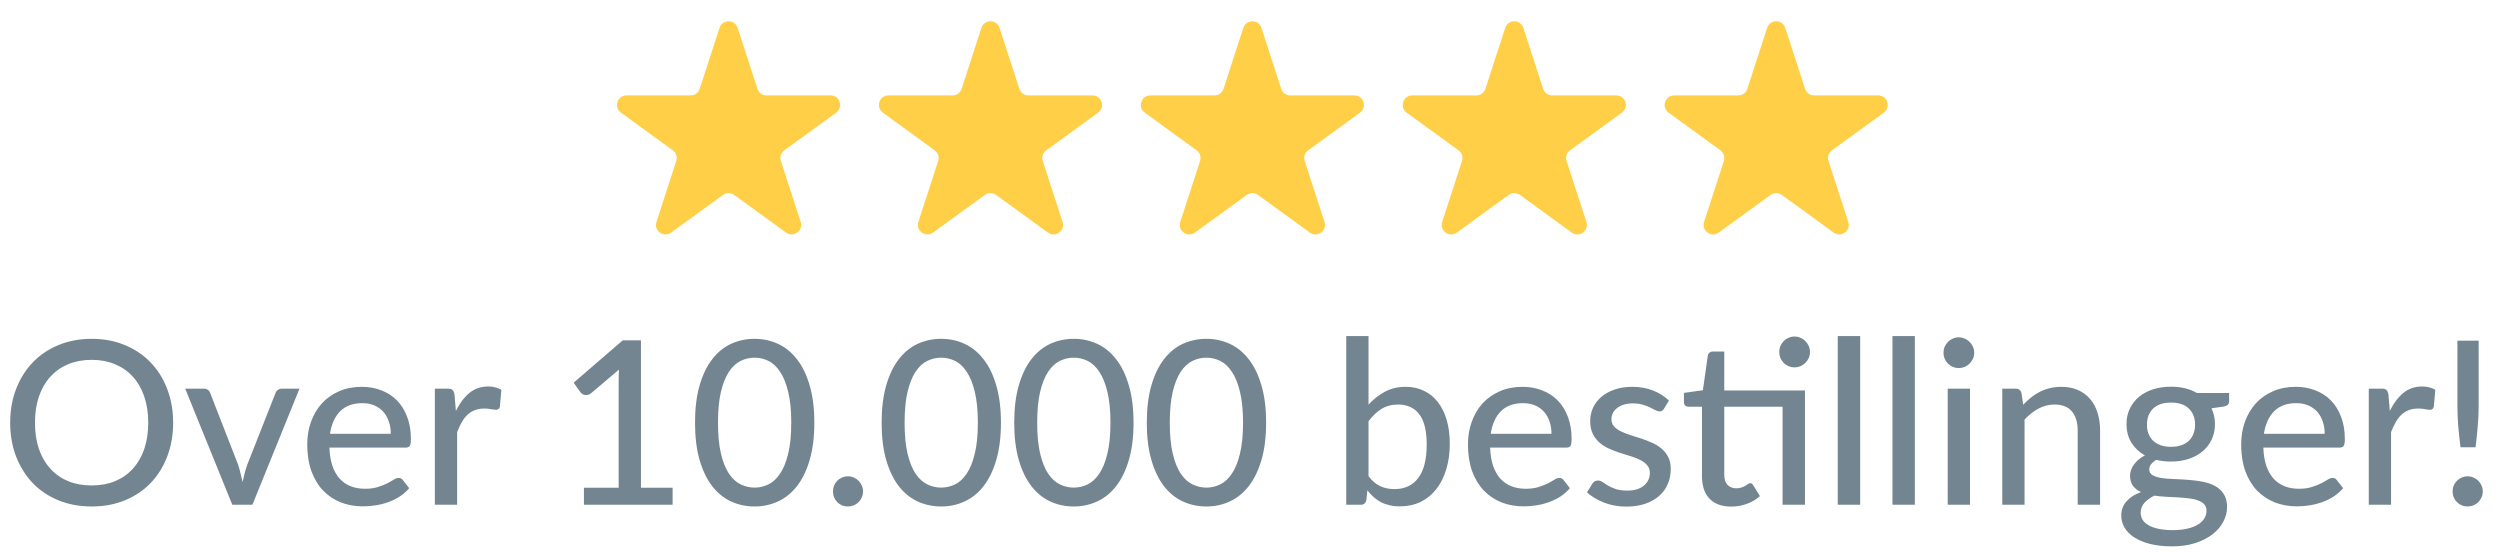
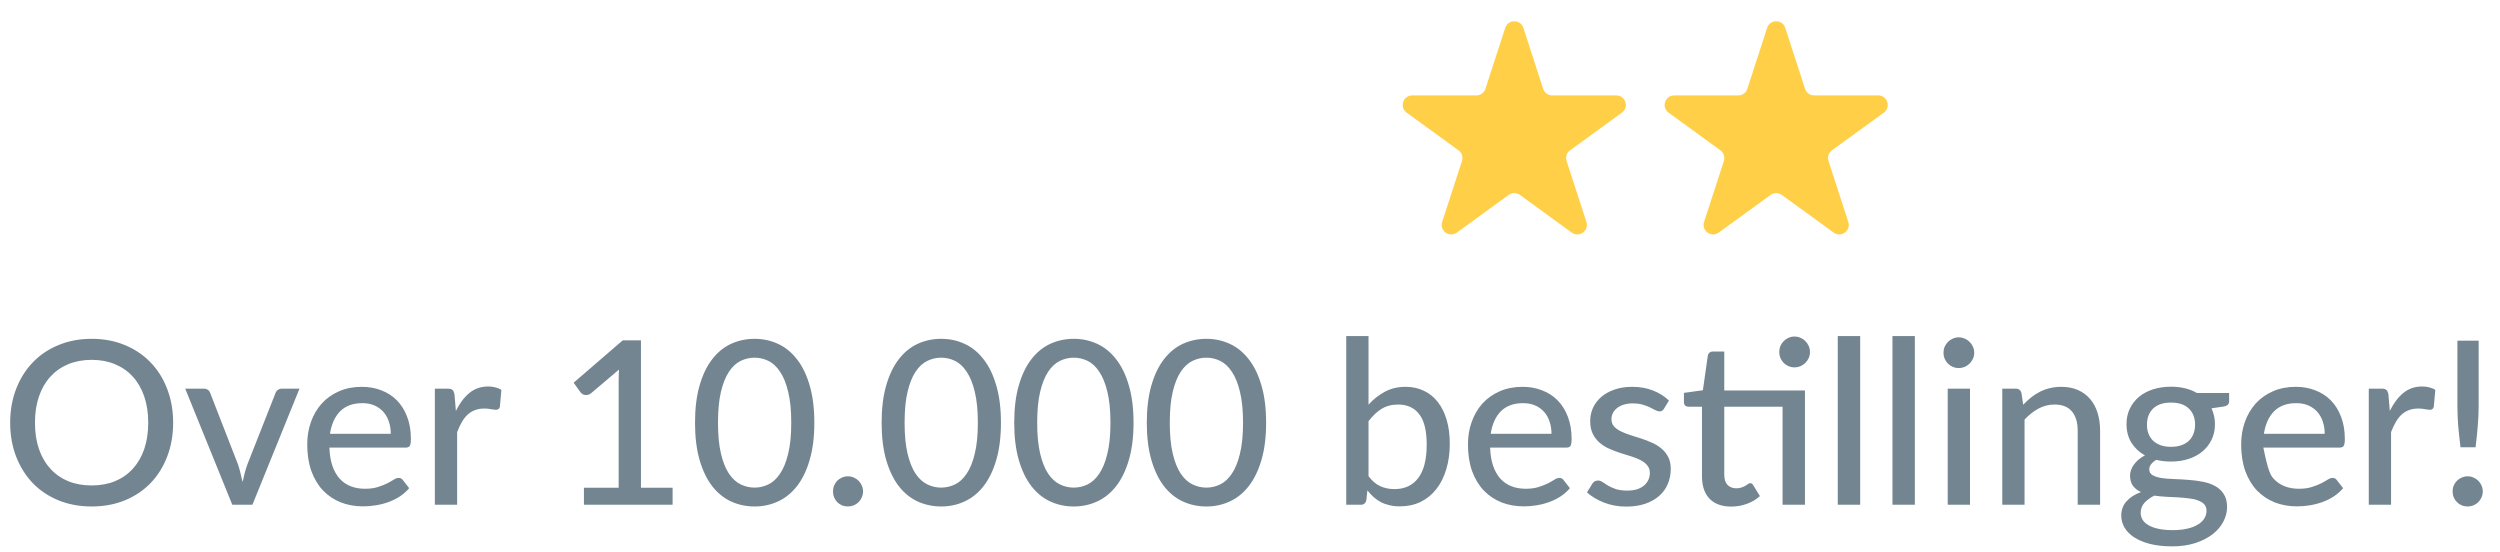
<svg xmlns="http://www.w3.org/2000/svg" width="525" height="116" viewBox="0 0 525 116" fill="none">
-   <path d="M151.098 5.854C151.697 4.011 154.303 4.011 154.902 5.854L159.062 18.657C159.33 19.481 160.098 20.038 160.964 20.038L174.425 20.038C176.363 20.038 177.168 22.518 175.601 23.657L164.71 31.569C164.009 32.078 163.716 32.981 163.984 33.805L168.144 46.607C168.742 48.45 166.633 49.982 165.066 48.843L154.176 40.931C153.475 40.422 152.525 40.422 151.824 40.931L140.934 48.843C139.367 49.982 137.258 48.45 137.856 46.607L142.016 33.805C142.284 32.981 141.991 32.078 141.29 31.569L130.399 23.657C128.832 22.518 129.637 20.038 131.575 20.038L145.036 20.038C145.902 20.038 146.67 19.481 146.938 18.657L151.098 5.854Z" fill="#FFCF47" />
-   <path d="M206.098 5.854C206.697 4.011 209.303 4.011 209.902 5.854L214.062 18.657C214.33 19.481 215.098 20.038 215.964 20.038L229.425 20.038C231.363 20.038 232.168 22.518 230.601 23.657L219.71 31.569C219.009 32.078 218.716 32.981 218.984 33.805L223.144 46.607C223.742 48.45 221.633 49.982 220.066 48.843L209.176 40.931C208.475 40.422 207.525 40.422 206.824 40.931L195.934 48.843C194.367 49.982 192.258 48.45 192.856 46.607L197.016 33.805C197.284 32.981 196.991 32.078 196.29 31.569L185.399 23.657C183.832 22.518 184.637 20.038 186.575 20.038L200.036 20.038C200.902 20.038 201.67 19.481 201.938 18.657L206.098 5.854Z" fill="#FFCF47" />
-   <path d="M261.098 5.854C261.697 4.011 264.303 4.011 264.902 5.854L269.062 18.657C269.33 19.481 270.098 20.038 270.964 20.038L284.425 20.038C286.363 20.038 287.168 22.518 285.601 23.657L274.71 31.569C274.009 32.078 273.716 32.981 273.984 33.805L278.144 46.607C278.742 48.45 276.633 49.982 275.066 48.843L264.176 40.931C263.475 40.422 262.525 40.422 261.824 40.931L250.934 48.843C249.367 49.982 247.258 48.45 247.856 46.607L252.016 33.805C252.284 32.981 251.991 32.078 251.29 31.569L240.399 23.657C238.832 22.518 239.637 20.038 241.575 20.038L255.036 20.038C255.902 20.038 256.67 19.481 256.938 18.657L261.098 5.854Z" fill="#FFCF47" />
  <path d="M316.098 5.854C316.697 4.011 319.303 4.011 319.902 5.854L324.062 18.657C324.33 19.481 325.098 20.038 325.964 20.038L339.425 20.038C341.363 20.038 342.168 22.518 340.601 23.657L329.71 31.569C329.009 32.078 328.716 32.981 328.984 33.805L333.144 46.607C333.742 48.45 331.633 49.982 330.066 48.843L319.176 40.931C318.475 40.422 317.525 40.422 316.824 40.931L305.934 48.843C304.367 49.982 302.258 48.45 302.856 46.607L307.016 33.805C307.284 32.981 306.991 32.078 306.29 31.569L295.399 23.657C293.832 22.518 294.637 20.038 296.575 20.038L310.036 20.038C310.902 20.038 311.67 19.481 311.938 18.657L316.098 5.854Z" fill="#FFCF47" />
  <path d="M371.098 5.854C371.697 4.011 374.303 4.011 374.902 5.854L379.062 18.657C379.33 19.481 380.098 20.038 380.964 20.038L394.425 20.038C396.363 20.038 397.168 22.518 395.601 23.657L384.71 31.569C384.009 32.078 383.716 32.981 383.984 33.805L388.144 46.607C388.742 48.45 386.633 49.982 385.066 48.843L374.176 40.931C373.475 40.422 372.525 40.422 371.824 40.931L360.934 48.843C359.367 49.982 357.258 48.45 357.856 46.607L362.016 33.805C362.284 32.981 361.991 32.078 361.29 31.569L350.399 23.657C348.832 22.518 349.637 20.038 351.575 20.038L365.036 20.038C365.902 20.038 366.67 19.481 366.938 18.657L371.098 5.854Z" fill="#FFCF47" />
-   <path d="M36.36 88.768C36.36 91.344 35.944 93.712 35.112 95.872C34.296 98.016 33.136 99.872 31.632 101.44C30.128 102.992 28.328 104.2 26.232 105.064C24.136 105.928 21.808 106.36 19.248 106.36C16.704 106.36 14.376 105.928 12.264 105.064C10.168 104.2 8.368 102.992 6.864 101.44C5.376 99.872 4.216 98.016 3.384 95.872C2.552 93.712 2.136 91.344 2.136 88.768C2.136 86.208 2.552 83.848 3.384 81.688C4.216 79.528 5.376 77.672 6.864 76.12C8.368 74.552 10.168 73.336 12.264 72.472C14.376 71.592 16.704 71.152 19.248 71.152C21.808 71.152 24.136 71.592 26.232 72.472C28.328 73.336 30.128 74.552 31.632 76.12C33.136 77.672 34.296 79.528 35.112 81.688C35.944 83.848 36.36 86.208 36.36 88.768ZM31.128 88.768C31.128 86.72 30.848 84.88 30.288 83.248C29.728 81.616 28.928 80.232 27.888 79.096C26.864 77.96 25.616 77.088 24.144 76.48C22.688 75.872 21.056 75.568 19.248 75.568C17.44 75.568 15.8 75.872 14.328 76.48C12.872 77.088 11.624 77.96 10.584 79.096C9.544 80.232 8.744 81.616 8.184 83.248C7.624 84.88 7.344 86.72 7.344 88.768C7.344 90.832 7.624 92.68 8.184 94.312C8.744 95.928 9.544 97.304 10.584 98.44C11.624 99.576 12.872 100.448 14.328 101.056C15.8 101.648 17.44 101.944 19.248 101.944C21.056 101.944 22.688 101.648 24.144 101.056C25.616 100.448 26.864 99.576 27.888 98.44C28.928 97.304 29.728 95.928 30.288 94.312C30.848 92.68 31.128 90.832 31.128 88.768ZM62.894 81.616L53.005 106H48.782L38.894 81.616H42.758C43.126 81.616 43.429 81.704 43.669 81.88C43.91 82.056 44.069 82.28 44.15 82.552L49.981 97.528C50.19 98.152 50.365 98.776 50.51 99.4C50.669 100.008 50.813 100.616 50.941 101.224C51.069 100.616 51.214 100.008 51.373 99.4C51.533 98.792 51.725 98.168 51.95 97.528L57.853 82.552C57.95 82.28 58.117 82.056 58.358 81.88C58.597 81.704 58.886 81.616 59.221 81.616H62.894ZM82.065 91.096C82.065 90.168 81.929 89.312 81.657 88.528C81.401 87.744 81.017 87.064 80.505 86.488C79.993 85.912 79.369 85.464 78.633 85.144C77.897 84.824 77.049 84.664 76.089 84.664C74.121 84.664 72.569 85.232 71.433 86.368C70.313 87.504 69.601 89.08 69.297 91.096H82.065ZM85.929 102.52C85.353 103.192 84.689 103.776 83.937 104.272C83.185 104.752 82.385 105.144 81.537 105.448C80.689 105.752 79.809 105.976 78.897 106.12C78.001 106.264 77.113 106.336 76.233 106.336C74.553 106.336 72.993 106.056 71.553 105.496C70.129 104.92 68.889 104.088 67.833 103C66.793 101.896 65.977 100.536 65.385 98.92C64.809 97.288 64.521 95.416 64.521 93.304C64.521 91.608 64.785 90.032 65.313 88.576C65.841 87.104 66.593 85.824 67.569 84.736C68.561 83.648 69.769 82.792 71.193 82.168C72.617 81.544 74.217 81.232 75.993 81.232C77.481 81.232 78.849 81.48 80.097 81.976C81.361 82.456 82.449 83.16 83.361 84.088C84.273 85.016 84.985 86.16 85.497 87.52C86.025 88.88 86.289 90.432 86.289 92.176C86.289 92.896 86.209 93.384 86.049 93.64C85.889 93.88 85.593 94 85.161 94H69.177C69.225 95.456 69.433 96.728 69.801 97.816C70.169 98.888 70.673 99.784 71.313 100.504C71.969 101.224 72.745 101.76 73.641 102.112C74.537 102.464 75.537 102.64 76.641 102.64C77.681 102.64 78.577 102.52 79.329 102.28C80.097 102.04 80.753 101.784 81.297 101.512C81.857 101.224 82.321 100.96 82.689 100.72C83.073 100.48 83.409 100.36 83.697 100.36C84.081 100.36 84.377 100.504 84.585 100.792L85.929 102.52ZM95.735 86.296C96.519 84.696 97.463 83.44 98.567 82.528C99.671 81.616 100.999 81.16 102.551 81.16C103.079 81.16 103.575 81.224 104.039 81.352C104.519 81.464 104.935 81.64 105.287 81.88L104.975 85.408C104.863 85.84 104.599 86.056 104.183 86.056C103.959 86.056 103.623 86.016 103.175 85.936C102.727 85.84 102.247 85.792 101.735 85.792C100.983 85.792 100.319 85.904 99.743 86.128C99.167 86.336 98.647 86.656 98.183 87.088C97.735 87.504 97.335 88.024 96.983 88.648C96.631 89.256 96.303 89.952 95.999 90.736V106H91.319V81.616H94.007C94.519 81.616 94.863 81.712 95.039 81.904C95.231 82.08 95.367 82.4 95.447 82.864L95.735 86.296ZM141.247 102.424V106H122.623V102.424H129.919V79.84C129.919 79.12 129.943 78.376 129.991 77.608L124.135 82.576C123.911 82.752 123.687 82.864 123.463 82.912C123.239 82.96 123.023 82.968 122.815 82.936C122.623 82.904 122.447 82.84 122.287 82.744C122.143 82.632 122.023 82.52 121.927 82.408L120.463 80.368L130.783 71.464H134.599V102.424H141.247ZM171.01 88.768C171.01 91.776 170.683 94.384 170.027 96.592C169.387 98.8 168.499 100.632 167.363 102.088C166.243 103.528 164.915 104.6 163.379 105.304C161.859 106.008 160.219 106.36 158.459 106.36C156.699 106.36 155.051 106.008 153.515 105.304C151.995 104.6 150.675 103.528 149.555 102.088C148.435 100.632 147.555 98.8 146.915 96.592C146.275 94.384 145.955 91.776 145.955 88.768C145.955 85.76 146.275 83.152 146.915 80.944C147.555 78.72 148.435 76.888 149.555 75.448C150.675 73.992 151.995 72.912 153.515 72.208C155.051 71.504 156.699 71.152 158.459 71.152C160.219 71.152 161.859 71.504 163.379 72.208C164.915 72.912 166.243 73.992 167.363 75.448C168.499 76.888 169.387 78.72 170.027 80.944C170.683 83.152 171.01 85.76 171.01 88.768ZM166.163 88.768C166.163 86.176 165.947 84.008 165.515 82.264C165.099 80.52 164.531 79.12 163.811 78.064C163.107 76.992 162.291 76.232 161.363 75.784C160.435 75.336 159.467 75.112 158.459 75.112C157.451 75.112 156.483 75.336 155.555 75.784C154.627 76.232 153.803 76.992 153.083 78.064C152.379 79.12 151.819 80.52 151.403 82.264C150.987 84.008 150.779 86.176 150.779 88.768C150.779 91.36 150.987 93.528 151.403 95.272C151.819 97.016 152.379 98.416 153.083 99.472C153.803 100.528 154.627 101.28 155.555 101.728C156.483 102.176 157.451 102.4 158.459 102.4C159.467 102.4 160.435 102.176 161.363 101.728C162.291 101.28 163.107 100.528 163.811 99.472C164.531 98.416 165.099 97.016 165.515 95.272C165.947 93.528 166.163 91.36 166.163 88.768ZM174.926 103.192C174.926 102.76 175.006 102.352 175.166 101.968C175.326 101.584 175.542 101.248 175.814 100.96C176.102 100.672 176.438 100.448 176.822 100.288C177.206 100.112 177.622 100.024 178.07 100.024C178.502 100.024 178.91 100.112 179.294 100.288C179.678 100.448 180.014 100.672 180.302 100.96C180.59 101.248 180.814 101.584 180.974 101.968C181.15 102.352 181.238 102.76 181.238 103.192C181.238 103.64 181.15 104.056 180.974 104.44C180.814 104.824 180.59 105.16 180.302 105.448C180.014 105.736 179.678 105.96 179.294 106.12C178.91 106.28 178.502 106.36 178.07 106.36C177.622 106.36 177.206 106.28 176.822 106.12C176.438 105.96 176.102 105.736 175.814 105.448C175.542 105.16 175.326 104.824 175.166 104.44C175.006 104.056 174.926 103.64 174.926 103.192ZM210.198 88.768C210.198 91.776 209.87 94.384 209.214 96.592C208.574 98.8 207.686 100.632 206.55 102.088C205.43 103.528 204.102 104.6 202.566 105.304C201.046 106.008 199.406 106.36 197.646 106.36C195.886 106.36 194.238 106.008 192.702 105.304C191.182 104.6 189.862 103.528 188.742 102.088C187.622 100.632 186.742 98.8 186.102 96.592C185.462 94.384 185.142 91.776 185.142 88.768C185.142 85.76 185.462 83.152 186.102 80.944C186.742 78.72 187.622 76.888 188.742 75.448C189.862 73.992 191.182 72.912 192.702 72.208C194.238 71.504 195.886 71.152 197.646 71.152C199.406 71.152 201.046 71.504 202.566 72.208C204.102 72.912 205.43 73.992 206.55 75.448C207.686 76.888 208.574 78.72 209.214 80.944C209.87 83.152 210.198 85.76 210.198 88.768ZM205.35 88.768C205.35 86.176 205.134 84.008 204.702 82.264C204.286 80.52 203.718 79.12 202.998 78.064C202.294 76.992 201.478 76.232 200.55 75.784C199.622 75.336 198.654 75.112 197.646 75.112C196.638 75.112 195.67 75.336 194.742 75.784C193.814 76.232 192.99 76.992 192.27 78.064C191.566 79.12 191.006 80.52 190.59 82.264C190.174 84.008 189.966 86.176 189.966 88.768C189.966 91.36 190.174 93.528 190.59 95.272C191.006 97.016 191.566 98.416 192.27 99.472C192.99 100.528 193.814 101.28 194.742 101.728C195.67 102.176 196.638 102.4 197.646 102.4C198.654 102.4 199.622 102.176 200.55 101.728C201.478 101.28 202.294 100.528 202.998 99.472C203.718 98.416 204.286 97.016 204.702 95.272C205.134 93.528 205.35 91.36 205.35 88.768ZM238.042 88.768C238.042 91.776 237.714 94.384 237.058 96.592C236.418 98.8 235.53 100.632 234.394 102.088C233.274 103.528 231.946 104.6 230.41 105.304C228.89 106.008 227.25 106.36 225.49 106.36C223.73 106.36 222.082 106.008 220.546 105.304C219.026 104.6 217.706 103.528 216.586 102.088C215.466 100.632 214.586 98.8 213.946 96.592C213.306 94.384 212.986 91.776 212.986 88.768C212.986 85.76 213.306 83.152 213.946 80.944C214.586 78.72 215.466 76.888 216.586 75.448C217.706 73.992 219.026 72.912 220.546 72.208C222.082 71.504 223.73 71.152 225.49 71.152C227.25 71.152 228.89 71.504 230.41 72.208C231.946 72.912 233.274 73.992 234.394 75.448C235.53 76.888 236.418 78.72 237.058 80.944C237.714 83.152 238.042 85.76 238.042 88.768ZM233.194 88.768C233.194 86.176 232.978 84.008 232.546 82.264C232.13 80.52 231.562 79.12 230.842 78.064C230.138 76.992 229.322 76.232 228.394 75.784C227.466 75.336 226.498 75.112 225.49 75.112C224.482 75.112 223.514 75.336 222.586 75.784C221.658 76.232 220.834 76.992 220.114 78.064C219.41 79.12 218.85 80.52 218.434 82.264C218.018 84.008 217.81 86.176 217.81 88.768C217.81 91.36 218.018 93.528 218.434 95.272C218.85 97.016 219.41 98.416 220.114 99.472C220.834 100.528 221.658 101.28 222.586 101.728C223.514 102.176 224.482 102.4 225.49 102.4C226.498 102.4 227.466 102.176 228.394 101.728C229.322 101.28 230.138 100.528 230.842 99.472C231.562 98.416 232.13 97.016 232.546 95.272C232.978 93.528 233.194 91.36 233.194 88.768ZM265.885 88.768C265.885 91.776 265.558 94.384 264.902 96.592C264.262 98.8 263.374 100.632 262.238 102.088C261.118 103.528 259.79 104.6 258.254 105.304C256.734 106.008 255.094 106.36 253.334 106.36C251.574 106.36 249.926 106.008 248.39 105.304C246.87 104.6 245.55 103.528 244.43 102.088C243.31 100.632 242.43 98.8 241.79 96.592C241.15 94.384 240.83 91.776 240.83 88.768C240.83 85.76 241.15 83.152 241.79 80.944C242.43 78.72 243.31 76.888 244.43 75.448C245.55 73.992 246.87 72.912 248.39 72.208C249.926 71.504 251.574 71.152 253.334 71.152C255.094 71.152 256.734 71.504 258.254 72.208C259.79 72.912 261.118 73.992 262.238 75.448C263.374 76.888 264.262 78.72 264.902 80.944C265.558 83.152 265.885 85.76 265.885 88.768ZM261.038 88.768C261.038 86.176 260.822 84.008 260.39 82.264C259.974 80.52 259.406 79.12 258.686 78.064C257.982 76.992 257.166 76.232 256.238 75.784C255.31 75.336 254.342 75.112 253.334 75.112C252.326 75.112 251.358 75.336 250.43 75.784C249.502 76.232 248.678 76.992 247.958 78.064C247.254 79.12 246.694 80.52 246.278 82.264C245.862 84.008 245.654 86.176 245.654 88.768C245.654 91.36 245.862 93.528 246.278 95.272C246.694 97.016 247.254 98.416 247.958 99.472C248.678 100.528 249.502 101.28 250.43 101.728C251.358 102.176 252.326 102.4 253.334 102.4C254.342 102.4 255.31 102.176 256.238 101.728C257.166 101.28 257.982 100.528 258.686 99.472C259.406 98.416 259.974 97.016 260.39 95.272C260.822 93.528 261.038 91.36 261.038 88.768ZM287.39 100C288.158 101.008 288.99 101.712 289.886 102.112C290.782 102.512 291.758 102.712 292.814 102.712C294.99 102.712 296.662 101.936 297.83 100.384C299.014 98.832 299.606 96.488 299.606 93.352C299.606 90.456 299.086 88.336 298.046 86.992C297.006 85.632 295.534 84.952 293.63 84.952C292.286 84.952 291.118 85.256 290.126 85.864C289.15 86.472 288.238 87.336 287.39 88.456V100ZM287.39 84.976C288.398 83.856 289.542 82.952 290.822 82.264C292.102 81.576 293.558 81.232 295.19 81.232C296.614 81.232 297.894 81.512 299.03 82.072C300.182 82.616 301.158 83.408 301.958 84.448C302.758 85.472 303.374 86.72 303.806 88.192C304.238 89.664 304.454 91.328 304.454 93.184C304.454 95.152 304.206 96.944 303.71 98.56C303.23 100.176 302.534 101.56 301.622 102.712C300.726 103.864 299.63 104.76 298.334 105.4C297.038 106.024 295.582 106.336 293.966 106.336C293.182 106.336 292.462 106.256 291.806 106.096C291.15 105.952 290.542 105.736 289.982 105.448C289.438 105.16 288.934 104.808 288.47 104.392C288.006 103.976 287.566 103.504 287.15 102.976L286.934 105.016C286.806 105.672 286.406 106 285.734 106H282.71V70.576H287.39V84.976ZM325.815 91.096C325.815 90.168 325.679 89.312 325.407 88.528C325.151 87.744 324.767 87.064 324.255 86.488C323.743 85.912 323.119 85.464 322.383 85.144C321.647 84.824 320.799 84.664 319.839 84.664C317.871 84.664 316.319 85.232 315.183 86.368C314.063 87.504 313.351 89.08 313.047 91.096H325.815ZM329.679 102.52C329.103 103.192 328.439 103.776 327.687 104.272C326.935 104.752 326.135 105.144 325.287 105.448C324.439 105.752 323.559 105.976 322.647 106.12C321.751 106.264 320.863 106.336 319.983 106.336C318.303 106.336 316.743 106.056 315.303 105.496C313.879 104.92 312.639 104.088 311.583 103C310.543 101.896 309.727 100.536 309.135 98.92C308.559 97.288 308.271 95.416 308.271 93.304C308.271 91.608 308.535 90.032 309.063 88.576C309.591 87.104 310.343 85.824 311.319 84.736C312.311 83.648 313.519 82.792 314.943 82.168C316.367 81.544 317.967 81.232 319.743 81.232C321.231 81.232 322.599 81.48 323.847 81.976C325.111 82.456 326.199 83.16 327.111 84.088C328.023 85.016 328.735 86.16 329.247 87.52C329.775 88.88 330.039 90.432 330.039 92.176C330.039 92.896 329.959 93.384 329.799 93.64C329.639 93.88 329.343 94 328.911 94H312.927C312.975 95.456 313.183 96.728 313.551 97.816C313.919 98.888 314.423 99.784 315.063 100.504C315.719 101.224 316.495 101.76 317.391 102.112C318.287 102.464 319.287 102.64 320.391 102.64C321.431 102.64 322.327 102.52 323.079 102.28C323.847 102.04 324.503 101.784 325.047 101.512C325.607 101.224 326.071 100.96 326.439 100.72C326.823 100.48 327.159 100.36 327.447 100.36C327.831 100.36 328.127 100.504 328.335 100.792L329.679 102.52ZM349.445 85.816C349.317 86.024 349.181 86.176 349.037 86.272C348.893 86.352 348.709 86.392 348.485 86.392C348.229 86.392 347.941 86.304 347.621 86.128C347.317 85.952 346.941 85.76 346.493 85.552C346.061 85.344 345.549 85.152 344.957 84.976C344.365 84.8 343.661 84.712 342.845 84.712C342.173 84.712 341.557 84.8 340.997 84.976C340.453 85.136 339.989 85.368 339.605 85.672C339.221 85.96 338.925 86.312 338.717 86.728C338.509 87.128 338.405 87.56 338.405 88.024C338.405 88.632 338.581 89.136 338.933 89.536C339.301 89.936 339.773 90.28 340.349 90.568C340.941 90.856 341.605 91.12 342.341 91.36C343.093 91.584 343.853 91.824 344.621 92.08C345.405 92.336 346.165 92.632 346.901 92.968C347.653 93.288 348.317 93.696 348.893 94.192C349.485 94.672 349.957 95.256 350.309 95.944C350.677 96.632 350.861 97.472 350.861 98.464C350.861 99.6 350.653 100.656 350.237 101.632C349.837 102.592 349.237 103.424 348.437 104.128C347.653 104.832 346.677 105.384 345.509 105.784C344.341 106.184 343.005 106.384 341.501 106.384C339.821 106.384 338.269 106.104 336.845 105.544C335.421 104.984 334.229 104.272 333.269 103.408L334.373 101.608C334.501 101.384 334.661 101.216 334.853 101.104C335.045 100.976 335.301 100.912 335.621 100.912C335.925 100.912 336.237 101.024 336.557 101.248C336.877 101.472 337.261 101.72 337.709 101.992C338.157 102.248 338.701 102.488 339.341 102.712C339.981 102.92 340.781 103.024 341.741 103.024C342.541 103.024 343.237 102.928 343.829 102.736C344.421 102.528 344.909 102.256 345.293 101.92C345.693 101.568 345.989 101.168 346.181 100.72C346.373 100.272 346.469 99.8 346.469 99.304C346.469 98.664 346.285 98.136 345.917 97.72C345.565 97.288 345.093 96.92 344.501 96.616C343.925 96.312 343.261 96.048 342.509 95.824C341.757 95.6 340.989 95.36 340.205 95.104C339.421 94.848 338.653 94.552 337.901 94.216C337.149 93.88 336.477 93.456 335.885 92.944C335.309 92.432 334.837 91.808 334.469 91.072C334.117 90.336 333.941 89.44 333.941 88.384C333.941 87.44 334.133 86.536 334.517 85.672C334.917 84.808 335.485 84.048 336.221 83.392C336.973 82.736 337.893 82.216 338.981 81.832C340.085 81.432 341.341 81.232 342.749 81.232C344.365 81.232 345.821 81.488 347.117 82C348.429 82.512 349.549 83.216 350.477 84.112L349.445 85.816ZM379.041 106H374.337V85.408H362.097V99.688C362.097 100.648 362.329 101.368 362.793 101.848C363.273 102.312 363.881 102.544 364.617 102.544C365.049 102.544 365.417 102.488 365.721 102.376C366.041 102.264 366.313 102.144 366.537 102.016C366.761 101.872 366.953 101.744 367.113 101.632C367.273 101.52 367.417 101.464 367.545 101.464C367.705 101.464 367.825 101.504 367.905 101.584C368.001 101.648 368.097 101.76 368.193 101.92L369.585 104.176C368.817 104.88 367.905 105.424 366.849 105.808C365.793 106.192 364.697 106.384 363.561 106.384C361.593 106.384 360.073 105.832 359.001 104.728C357.945 103.624 357.417 102.048 357.417 100V85.408H354.585C354.313 85.408 354.081 85.328 353.889 85.168C353.713 84.992 353.625 84.736 353.625 84.4V82.504L357.609 81.952L358.641 74.68C358.705 74.408 358.825 74.2 359.001 74.056C359.193 73.896 359.433 73.816 359.721 73.816H362.097V82H379.041V106ZM380.097 73.936C380.097 74.368 380.009 74.784 379.833 75.184C379.657 75.568 379.417 75.912 379.113 76.216C378.825 76.504 378.481 76.736 378.081 76.912C377.681 77.072 377.265 77.152 376.833 77.152C376.401 77.152 375.993 77.072 375.609 76.912C375.225 76.736 374.881 76.504 374.577 76.216C374.289 75.912 374.057 75.568 373.881 75.184C373.721 74.784 373.641 74.368 373.641 73.936C373.641 73.488 373.721 73.064 373.881 72.664C374.057 72.264 374.289 71.92 374.577 71.632C374.881 71.328 375.225 71.096 375.609 70.936C375.993 70.76 376.401 70.672 376.833 70.672C377.265 70.672 377.681 70.76 378.081 70.936C378.481 71.096 378.825 71.328 379.113 71.632C379.417 71.92 379.657 72.264 379.833 72.664C380.009 73.064 380.097 73.488 380.097 73.936ZM390.635 70.576V106H385.931V70.576H390.635ZM402.119 70.576V106H397.415V70.576H402.119ZM413.7 81.616V106H409.02V81.616H413.7ZM414.588 74.08C414.588 74.512 414.5 74.928 414.324 75.328C414.148 75.712 413.908 76.056 413.604 76.36C413.316 76.648 412.972 76.88 412.572 77.056C412.172 77.216 411.756 77.296 411.324 77.296C410.892 77.296 410.484 77.216 410.1 77.056C409.716 76.88 409.372 76.648 409.068 76.36C408.78 76.056 408.548 75.712 408.372 75.328C408.212 74.928 408.132 74.512 408.132 74.08C408.132 73.632 408.212 73.216 408.372 72.832C408.548 72.432 408.78 72.088 409.068 71.8C409.372 71.496 409.716 71.264 410.1 71.104C410.484 70.928 410.892 70.84 411.324 70.84C411.756 70.84 412.172 70.928 412.572 71.104C412.972 71.264 413.316 71.496 413.604 71.8C413.908 72.088 414.148 72.432 414.324 72.832C414.5 73.216 414.588 73.632 414.588 74.08ZM424.868 85C425.396 84.44 425.948 83.928 426.524 83.464C427.1 83 427.708 82.608 428.348 82.288C429.004 81.952 429.7 81.696 430.436 81.52C431.188 81.328 431.988 81.232 432.836 81.232C434.18 81.232 435.356 81.456 436.364 81.904C437.388 82.352 438.244 82.984 438.932 83.8C439.62 84.6 440.14 85.568 440.492 86.704C440.844 87.84 441.02 89.096 441.02 90.472V106H436.316V90.472C436.316 88.728 435.916 87.376 435.116 86.416C434.316 85.44 433.092 84.952 431.444 84.952C430.244 84.952 429.116 85.24 428.06 85.816C427.02 86.376 426.052 87.144 425.156 88.12V106H420.476V81.616H423.284C423.94 81.616 424.348 81.928 424.508 82.552L424.868 85ZM455.903 93.832C456.735 93.832 457.463 93.72 458.087 93.496C458.727 93.272 459.255 92.96 459.671 92.56C460.103 92.144 460.423 91.648 460.631 91.072C460.855 90.496 460.967 89.864 460.967 89.176C460.967 87.768 460.535 86.648 459.671 85.816C458.823 84.968 457.567 84.544 455.903 84.544C454.255 84.544 452.999 84.968 452.135 85.816C451.287 86.648 450.863 87.768 450.863 89.176C450.863 89.864 450.967 90.496 451.175 91.072C451.399 91.632 451.719 92.12 452.135 92.536C452.567 92.936 453.095 93.256 453.719 93.496C454.359 93.72 455.087 93.832 455.903 93.832ZM463.367 107.272C463.367 106.696 463.207 106.24 462.887 105.904C462.567 105.552 462.127 105.28 461.567 105.088C461.023 104.88 460.383 104.736 459.647 104.656C458.911 104.56 458.135 104.488 457.319 104.44C456.519 104.392 455.695 104.352 454.847 104.32C453.999 104.272 453.183 104.192 452.399 104.08C451.567 104.496 450.879 105 450.335 105.592C449.807 106.184 449.543 106.88 449.543 107.68C449.543 108.192 449.671 108.672 449.927 109.12C450.199 109.568 450.607 109.952 451.151 110.272C451.711 110.608 452.407 110.864 453.239 111.04C454.087 111.232 455.095 111.328 456.263 111.328C457.415 111.328 458.431 111.224 459.311 111.016C460.191 110.824 460.927 110.544 461.519 110.176C462.127 109.824 462.583 109.4 462.887 108.904C463.207 108.408 463.367 107.864 463.367 107.272ZM468.119 82.528V84.28C468.119 84.856 467.759 85.216 467.039 85.36L464.423 85.744C464.647 86.24 464.823 86.768 464.951 87.328C465.079 87.872 465.143 88.448 465.143 89.056C465.143 90.256 464.911 91.344 464.447 92.32C463.983 93.28 463.343 94.104 462.527 94.792C461.711 95.48 460.735 96.008 459.599 96.376C458.479 96.744 457.247 96.928 455.903 96.928C454.799 96.928 453.767 96.808 452.807 96.568C452.327 96.856 451.959 97.176 451.703 97.528C451.463 97.864 451.343 98.2 451.343 98.536C451.343 99.096 451.575 99.512 452.039 99.784C452.519 100.056 453.135 100.256 453.887 100.384C454.655 100.496 455.527 100.568 456.503 100.6C457.495 100.632 458.495 100.688 459.503 100.768C460.527 100.832 461.527 100.96 462.503 101.152C463.495 101.328 464.367 101.624 465.119 102.04C465.887 102.44 466.503 103 466.967 103.72C467.447 104.424 467.687 105.344 467.687 106.48C467.687 107.536 467.423 108.56 466.895 109.552C466.383 110.544 465.631 111.424 464.639 112.192C463.647 112.96 462.439 113.576 461.015 114.04C459.591 114.504 457.975 114.736 456.167 114.736C454.359 114.736 452.783 114.56 451.439 114.208C450.111 113.856 448.999 113.384 448.103 112.792C447.223 112.2 446.559 111.512 446.111 110.728C445.679 109.944 445.463 109.128 445.463 108.28C445.463 107.096 445.831 106.096 446.567 105.28C447.303 104.448 448.319 103.8 449.615 103.336C448.911 103.016 448.351 102.584 447.935 102.04C447.519 101.48 447.311 100.744 447.311 99.832C447.311 99.48 447.375 99.12 447.503 98.752C447.631 98.368 447.823 97.992 448.079 97.624C448.351 97.24 448.679 96.88 449.063 96.544C449.463 96.208 449.919 95.904 450.431 95.632C449.231 94.96 448.287 94.072 447.599 92.968C446.911 91.848 446.567 90.544 446.567 89.056C446.567 87.856 446.799 86.776 447.263 85.816C447.727 84.856 448.367 84.032 449.183 83.344C450.015 82.656 450.999 82.128 452.135 81.76C453.287 81.392 454.543 81.208 455.903 81.208C458.015 81.208 459.831 81.648 461.351 82.528H468.119ZM488.19 91.096C488.19 90.168 488.054 89.312 487.782 88.528C487.526 87.744 487.142 87.064 486.63 86.488C486.118 85.912 485.494 85.464 484.758 85.144C484.022 84.824 483.174 84.664 482.214 84.664C480.246 84.664 478.694 85.232 477.558 86.368C476.438 87.504 475.726 89.08 475.422 91.096H488.19ZM492.054 102.52C491.478 103.192 490.814 103.776 490.062 104.272C489.31 104.752 488.51 105.144 487.662 105.448C486.814 105.752 485.934 105.976 485.022 106.12C484.126 106.264 483.238 106.336 482.358 106.336C480.678 106.336 479.118 106.056 477.678 105.496C476.254 104.92 475.014 104.088 473.958 103C472.918 101.896 472.102 100.536 471.51 98.92C470.934 97.288 470.646 95.416 470.646 93.304C470.646 91.608 470.91 90.032 471.438 88.576C471.966 87.104 472.718 85.824 473.694 84.736C474.686 83.648 475.894 82.792 477.318 82.168C478.742 81.544 480.342 81.232 482.118 81.232C483.606 81.232 484.974 81.48 486.222 81.976C487.486 82.456 488.574 83.16 489.486 84.088C490.398 85.016 491.11 86.16 491.622 87.52C492.15 88.88 492.414 90.432 492.414 92.176C492.414 92.896 492.334 93.384 492.174 93.64C492.014 93.88 491.718 94 491.286 94H475.302C475.35 95.456 475.558 96.728 475.926 97.816C476.294 98.888 476.798 99.784 477.438 100.504C478.094 101.224 478.87 101.76 479.766 102.112C480.662 102.464 481.662 102.64 482.766 102.64C483.806 102.64 484.702 102.52 485.454 102.28C486.222 102.04 486.878 101.784 487.422 101.512C487.982 101.224 488.446 100.96 488.814 100.72C489.198 100.48 489.534 100.36 489.822 100.36C490.206 100.36 490.502 100.504 490.71 100.792L492.054 102.52ZM501.86 86.296C502.644 84.696 503.588 83.44 504.692 82.528C505.796 81.616 507.124 81.16 508.676 81.16C509.204 81.16 509.7 81.224 510.164 81.352C510.644 81.464 511.06 81.64 511.412 81.88L511.1 85.408C510.988 85.84 510.724 86.056 510.308 86.056C510.084 86.056 509.748 86.016 509.3 85.936C508.852 85.84 508.372 85.792 507.86 85.792C507.108 85.792 506.444 85.904 505.868 86.128C505.292 86.336 504.772 86.656 504.308 87.088C503.86 87.504 503.46 88.024 503.108 88.648C502.756 89.256 502.428 89.952 502.124 90.736V106H497.444V81.616H500.132C500.644 81.616 500.988 81.712 501.164 81.904C501.356 82.08 501.492 82.4 501.572 82.864L501.86 86.296ZM520.518 71.536V85.264C520.518 85.984 520.502 86.688 520.47 87.376C520.438 88.064 520.39 88.76 520.326 89.464C520.278 90.152 520.214 90.864 520.134 91.6C520.054 92.336 519.966 93.112 519.87 93.928H516.702C516.606 93.112 516.518 92.336 516.438 91.6C516.358 90.864 516.286 90.152 516.222 89.464C516.174 88.76 516.134 88.064 516.102 87.376C516.07 86.688 516.054 85.984 516.054 85.264V71.536H520.518ZM515.046 103.192C515.046 102.76 515.126 102.352 515.286 101.968C515.446 101.584 515.67 101.248 515.958 100.96C516.246 100.672 516.582 100.448 516.966 100.288C517.35 100.112 517.766 100.024 518.214 100.024C518.646 100.024 519.054 100.112 519.438 100.288C519.822 100.448 520.158 100.672 520.446 100.96C520.734 101.248 520.958 101.584 521.118 101.968C521.294 102.352 521.382 102.76 521.382 103.192C521.382 103.64 521.294 104.056 521.118 104.44C520.958 104.824 520.734 105.16 520.446 105.448C520.158 105.736 519.822 105.96 519.438 106.12C519.054 106.28 518.646 106.36 518.214 106.36C517.766 106.36 517.35 106.28 516.966 106.12C516.582 105.96 516.246 105.736 515.958 105.448C515.67 105.16 515.446 104.824 515.286 104.44C515.126 104.056 515.046 103.64 515.046 103.192Z" fill="#738591" />
+   <path d="M36.36 88.768C36.36 91.344 35.944 93.712 35.112 95.872C34.296 98.016 33.136 99.872 31.632 101.44C30.128 102.992 28.328 104.2 26.232 105.064C24.136 105.928 21.808 106.36 19.248 106.36C16.704 106.36 14.376 105.928 12.264 105.064C10.168 104.2 8.368 102.992 6.864 101.44C5.376 99.872 4.216 98.016 3.384 95.872C2.552 93.712 2.136 91.344 2.136 88.768C2.136 86.208 2.552 83.848 3.384 81.688C4.216 79.528 5.376 77.672 6.864 76.12C8.368 74.552 10.168 73.336 12.264 72.472C14.376 71.592 16.704 71.152 19.248 71.152C21.808 71.152 24.136 71.592 26.232 72.472C28.328 73.336 30.128 74.552 31.632 76.12C33.136 77.672 34.296 79.528 35.112 81.688C35.944 83.848 36.36 86.208 36.36 88.768ZM31.128 88.768C31.128 86.72 30.848 84.88 30.288 83.248C29.728 81.616 28.928 80.232 27.888 79.096C26.864 77.96 25.616 77.088 24.144 76.48C22.688 75.872 21.056 75.568 19.248 75.568C17.44 75.568 15.8 75.872 14.328 76.48C12.872 77.088 11.624 77.96 10.584 79.096C9.544 80.232 8.744 81.616 8.184 83.248C7.624 84.88 7.344 86.72 7.344 88.768C7.344 90.832 7.624 92.68 8.184 94.312C8.744 95.928 9.544 97.304 10.584 98.44C11.624 99.576 12.872 100.448 14.328 101.056C15.8 101.648 17.44 101.944 19.248 101.944C21.056 101.944 22.688 101.648 24.144 101.056C25.616 100.448 26.864 99.576 27.888 98.44C28.928 97.304 29.728 95.928 30.288 94.312C30.848 92.68 31.128 90.832 31.128 88.768ZM62.894 81.616L53.005 106H48.782L38.894 81.616H42.758C43.126 81.616 43.429 81.704 43.669 81.88C43.91 82.056 44.069 82.28 44.15 82.552L49.981 97.528C50.19 98.152 50.365 98.776 50.51 99.4C50.669 100.008 50.813 100.616 50.941 101.224C51.069 100.616 51.214 100.008 51.373 99.4C51.533 98.792 51.725 98.168 51.95 97.528L57.853 82.552C57.95 82.28 58.117 82.056 58.358 81.88C58.597 81.704 58.886 81.616 59.221 81.616H62.894ZM82.065 91.096C82.065 90.168 81.929 89.312 81.657 88.528C81.401 87.744 81.017 87.064 80.505 86.488C79.993 85.912 79.369 85.464 78.633 85.144C77.897 84.824 77.049 84.664 76.089 84.664C74.121 84.664 72.569 85.232 71.433 86.368C70.313 87.504 69.601 89.08 69.297 91.096H82.065ZM85.929 102.52C85.353 103.192 84.689 103.776 83.937 104.272C83.185 104.752 82.385 105.144 81.537 105.448C80.689 105.752 79.809 105.976 78.897 106.12C78.001 106.264 77.113 106.336 76.233 106.336C74.553 106.336 72.993 106.056 71.553 105.496C70.129 104.92 68.889 104.088 67.833 103C66.793 101.896 65.977 100.536 65.385 98.92C64.809 97.288 64.521 95.416 64.521 93.304C64.521 91.608 64.785 90.032 65.313 88.576C65.841 87.104 66.593 85.824 67.569 84.736C68.561 83.648 69.769 82.792 71.193 82.168C72.617 81.544 74.217 81.232 75.993 81.232C77.481 81.232 78.849 81.48 80.097 81.976C81.361 82.456 82.449 83.16 83.361 84.088C84.273 85.016 84.985 86.16 85.497 87.52C86.025 88.88 86.289 90.432 86.289 92.176C86.289 92.896 86.209 93.384 86.049 93.64C85.889 93.88 85.593 94 85.161 94H69.177C69.225 95.456 69.433 96.728 69.801 97.816C70.169 98.888 70.673 99.784 71.313 100.504C71.969 101.224 72.745 101.76 73.641 102.112C74.537 102.464 75.537 102.64 76.641 102.64C77.681 102.64 78.577 102.52 79.329 102.28C80.097 102.04 80.753 101.784 81.297 101.512C81.857 101.224 82.321 100.96 82.689 100.72C83.073 100.48 83.409 100.36 83.697 100.36C84.081 100.36 84.377 100.504 84.585 100.792L85.929 102.52ZM95.735 86.296C96.519 84.696 97.463 83.44 98.567 82.528C99.671 81.616 100.999 81.16 102.551 81.16C103.079 81.16 103.575 81.224 104.039 81.352C104.519 81.464 104.935 81.64 105.287 81.88L104.975 85.408C104.863 85.84 104.599 86.056 104.183 86.056C103.959 86.056 103.623 86.016 103.175 85.936C102.727 85.84 102.247 85.792 101.735 85.792C100.983 85.792 100.319 85.904 99.743 86.128C99.167 86.336 98.647 86.656 98.183 87.088C97.735 87.504 97.335 88.024 96.983 88.648C96.631 89.256 96.303 89.952 95.999 90.736V106H91.319V81.616H94.007C94.519 81.616 94.863 81.712 95.039 81.904C95.231 82.08 95.367 82.4 95.447 82.864L95.735 86.296ZM141.247 102.424V106H122.623V102.424H129.919V79.84C129.919 79.12 129.943 78.376 129.991 77.608L124.135 82.576C123.911 82.752 123.687 82.864 123.463 82.912C123.239 82.96 123.023 82.968 122.815 82.936C122.623 82.904 122.447 82.84 122.287 82.744C122.143 82.632 122.023 82.52 121.927 82.408L120.463 80.368L130.783 71.464H134.599V102.424H141.247ZM171.01 88.768C171.01 91.776 170.683 94.384 170.027 96.592C169.387 98.8 168.499 100.632 167.363 102.088C166.243 103.528 164.915 104.6 163.379 105.304C161.859 106.008 160.219 106.36 158.459 106.36C156.699 106.36 155.051 106.008 153.515 105.304C151.995 104.6 150.675 103.528 149.555 102.088C148.435 100.632 147.555 98.8 146.915 96.592C146.275 94.384 145.955 91.776 145.955 88.768C145.955 85.76 146.275 83.152 146.915 80.944C147.555 78.72 148.435 76.888 149.555 75.448C150.675 73.992 151.995 72.912 153.515 72.208C155.051 71.504 156.699 71.152 158.459 71.152C160.219 71.152 161.859 71.504 163.379 72.208C164.915 72.912 166.243 73.992 167.363 75.448C168.499 76.888 169.387 78.72 170.027 80.944C170.683 83.152 171.01 85.76 171.01 88.768ZM166.163 88.768C166.163 86.176 165.947 84.008 165.515 82.264C165.099 80.52 164.531 79.12 163.811 78.064C163.107 76.992 162.291 76.232 161.363 75.784C160.435 75.336 159.467 75.112 158.459 75.112C157.451 75.112 156.483 75.336 155.555 75.784C154.627 76.232 153.803 76.992 153.083 78.064C152.379 79.12 151.819 80.52 151.403 82.264C150.987 84.008 150.779 86.176 150.779 88.768C150.779 91.36 150.987 93.528 151.403 95.272C151.819 97.016 152.379 98.416 153.083 99.472C153.803 100.528 154.627 101.28 155.555 101.728C156.483 102.176 157.451 102.4 158.459 102.4C159.467 102.4 160.435 102.176 161.363 101.728C162.291 101.28 163.107 100.528 163.811 99.472C164.531 98.416 165.099 97.016 165.515 95.272C165.947 93.528 166.163 91.36 166.163 88.768ZM174.926 103.192C174.926 102.76 175.006 102.352 175.166 101.968C175.326 101.584 175.542 101.248 175.814 100.96C176.102 100.672 176.438 100.448 176.822 100.288C177.206 100.112 177.622 100.024 178.07 100.024C178.502 100.024 178.91 100.112 179.294 100.288C179.678 100.448 180.014 100.672 180.302 100.96C180.59 101.248 180.814 101.584 180.974 101.968C181.15 102.352 181.238 102.76 181.238 103.192C181.238 103.64 181.15 104.056 180.974 104.44C180.814 104.824 180.59 105.16 180.302 105.448C180.014 105.736 179.678 105.96 179.294 106.12C178.91 106.28 178.502 106.36 178.07 106.36C177.622 106.36 177.206 106.28 176.822 106.12C176.438 105.96 176.102 105.736 175.814 105.448C175.542 105.16 175.326 104.824 175.166 104.44C175.006 104.056 174.926 103.64 174.926 103.192ZM210.198 88.768C210.198 91.776 209.87 94.384 209.214 96.592C208.574 98.8 207.686 100.632 206.55 102.088C205.43 103.528 204.102 104.6 202.566 105.304C201.046 106.008 199.406 106.36 197.646 106.36C195.886 106.36 194.238 106.008 192.702 105.304C191.182 104.6 189.862 103.528 188.742 102.088C187.622 100.632 186.742 98.8 186.102 96.592C185.462 94.384 185.142 91.776 185.142 88.768C185.142 85.76 185.462 83.152 186.102 80.944C186.742 78.72 187.622 76.888 188.742 75.448C189.862 73.992 191.182 72.912 192.702 72.208C194.238 71.504 195.886 71.152 197.646 71.152C199.406 71.152 201.046 71.504 202.566 72.208C204.102 72.912 205.43 73.992 206.55 75.448C207.686 76.888 208.574 78.72 209.214 80.944C209.87 83.152 210.198 85.76 210.198 88.768ZM205.35 88.768C205.35 86.176 205.134 84.008 204.702 82.264C204.286 80.52 203.718 79.12 202.998 78.064C202.294 76.992 201.478 76.232 200.55 75.784C199.622 75.336 198.654 75.112 197.646 75.112C196.638 75.112 195.67 75.336 194.742 75.784C193.814 76.232 192.99 76.992 192.27 78.064C191.566 79.12 191.006 80.52 190.59 82.264C190.174 84.008 189.966 86.176 189.966 88.768C189.966 91.36 190.174 93.528 190.59 95.272C191.006 97.016 191.566 98.416 192.27 99.472C192.99 100.528 193.814 101.28 194.742 101.728C195.67 102.176 196.638 102.4 197.646 102.4C198.654 102.4 199.622 102.176 200.55 101.728C201.478 101.28 202.294 100.528 202.998 99.472C203.718 98.416 204.286 97.016 204.702 95.272C205.134 93.528 205.35 91.36 205.35 88.768ZM238.042 88.768C238.042 91.776 237.714 94.384 237.058 96.592C236.418 98.8 235.53 100.632 234.394 102.088C233.274 103.528 231.946 104.6 230.41 105.304C228.89 106.008 227.25 106.36 225.49 106.36C223.73 106.36 222.082 106.008 220.546 105.304C219.026 104.6 217.706 103.528 216.586 102.088C215.466 100.632 214.586 98.8 213.946 96.592C213.306 94.384 212.986 91.776 212.986 88.768C212.986 85.76 213.306 83.152 213.946 80.944C214.586 78.72 215.466 76.888 216.586 75.448C217.706 73.992 219.026 72.912 220.546 72.208C222.082 71.504 223.73 71.152 225.49 71.152C227.25 71.152 228.89 71.504 230.41 72.208C231.946 72.912 233.274 73.992 234.394 75.448C235.53 76.888 236.418 78.72 237.058 80.944C237.714 83.152 238.042 85.76 238.042 88.768ZM233.194 88.768C233.194 86.176 232.978 84.008 232.546 82.264C232.13 80.52 231.562 79.12 230.842 78.064C230.138 76.992 229.322 76.232 228.394 75.784C227.466 75.336 226.498 75.112 225.49 75.112C224.482 75.112 223.514 75.336 222.586 75.784C221.658 76.232 220.834 76.992 220.114 78.064C219.41 79.12 218.85 80.52 218.434 82.264C218.018 84.008 217.81 86.176 217.81 88.768C217.81 91.36 218.018 93.528 218.434 95.272C218.85 97.016 219.41 98.416 220.114 99.472C220.834 100.528 221.658 101.28 222.586 101.728C223.514 102.176 224.482 102.4 225.49 102.4C226.498 102.4 227.466 102.176 228.394 101.728C229.322 101.28 230.138 100.528 230.842 99.472C231.562 98.416 232.13 97.016 232.546 95.272C232.978 93.528 233.194 91.36 233.194 88.768ZM265.885 88.768C265.885 91.776 265.558 94.384 264.902 96.592C264.262 98.8 263.374 100.632 262.238 102.088C261.118 103.528 259.79 104.6 258.254 105.304C256.734 106.008 255.094 106.36 253.334 106.36C251.574 106.36 249.926 106.008 248.39 105.304C246.87 104.6 245.55 103.528 244.43 102.088C243.31 100.632 242.43 98.8 241.79 96.592C241.15 94.384 240.83 91.776 240.83 88.768C240.83 85.76 241.15 83.152 241.79 80.944C242.43 78.72 243.31 76.888 244.43 75.448C245.55 73.992 246.87 72.912 248.39 72.208C249.926 71.504 251.574 71.152 253.334 71.152C255.094 71.152 256.734 71.504 258.254 72.208C259.79 72.912 261.118 73.992 262.238 75.448C263.374 76.888 264.262 78.72 264.902 80.944C265.558 83.152 265.885 85.76 265.885 88.768ZM261.038 88.768C261.038 86.176 260.822 84.008 260.39 82.264C259.974 80.52 259.406 79.12 258.686 78.064C257.982 76.992 257.166 76.232 256.238 75.784C255.31 75.336 254.342 75.112 253.334 75.112C252.326 75.112 251.358 75.336 250.43 75.784C249.502 76.232 248.678 76.992 247.958 78.064C247.254 79.12 246.694 80.52 246.278 82.264C245.862 84.008 245.654 86.176 245.654 88.768C245.654 91.36 245.862 93.528 246.278 95.272C246.694 97.016 247.254 98.416 247.958 99.472C248.678 100.528 249.502 101.28 250.43 101.728C251.358 102.176 252.326 102.4 253.334 102.4C254.342 102.4 255.31 102.176 256.238 101.728C257.166 101.28 257.982 100.528 258.686 99.472C259.406 98.416 259.974 97.016 260.39 95.272C260.822 93.528 261.038 91.36 261.038 88.768ZM287.39 100C288.158 101.008 288.99 101.712 289.886 102.112C290.782 102.512 291.758 102.712 292.814 102.712C294.99 102.712 296.662 101.936 297.83 100.384C299.014 98.832 299.606 96.488 299.606 93.352C299.606 90.456 299.086 88.336 298.046 86.992C297.006 85.632 295.534 84.952 293.63 84.952C292.286 84.952 291.118 85.256 290.126 85.864C289.15 86.472 288.238 87.336 287.39 88.456V100ZM287.39 84.976C288.398 83.856 289.542 82.952 290.822 82.264C292.102 81.576 293.558 81.232 295.19 81.232C296.614 81.232 297.894 81.512 299.03 82.072C300.182 82.616 301.158 83.408 301.958 84.448C302.758 85.472 303.374 86.72 303.806 88.192C304.238 89.664 304.454 91.328 304.454 93.184C304.454 95.152 304.206 96.944 303.71 98.56C303.23 100.176 302.534 101.56 301.622 102.712C300.726 103.864 299.63 104.76 298.334 105.4C297.038 106.024 295.582 106.336 293.966 106.336C293.182 106.336 292.462 106.256 291.806 106.096C291.15 105.952 290.542 105.736 289.982 105.448C289.438 105.16 288.934 104.808 288.47 104.392C288.006 103.976 287.566 103.504 287.15 102.976L286.934 105.016C286.806 105.672 286.406 106 285.734 106H282.71V70.576H287.39V84.976ZM325.815 91.096C325.815 90.168 325.679 89.312 325.407 88.528C325.151 87.744 324.767 87.064 324.255 86.488C323.743 85.912 323.119 85.464 322.383 85.144C321.647 84.824 320.799 84.664 319.839 84.664C317.871 84.664 316.319 85.232 315.183 86.368C314.063 87.504 313.351 89.08 313.047 91.096H325.815ZM329.679 102.52C329.103 103.192 328.439 103.776 327.687 104.272C326.935 104.752 326.135 105.144 325.287 105.448C324.439 105.752 323.559 105.976 322.647 106.12C321.751 106.264 320.863 106.336 319.983 106.336C318.303 106.336 316.743 106.056 315.303 105.496C313.879 104.92 312.639 104.088 311.583 103C310.543 101.896 309.727 100.536 309.135 98.92C308.559 97.288 308.271 95.416 308.271 93.304C308.271 91.608 308.535 90.032 309.063 88.576C309.591 87.104 310.343 85.824 311.319 84.736C312.311 83.648 313.519 82.792 314.943 82.168C316.367 81.544 317.967 81.232 319.743 81.232C321.231 81.232 322.599 81.48 323.847 81.976C325.111 82.456 326.199 83.16 327.111 84.088C328.023 85.016 328.735 86.16 329.247 87.52C329.775 88.88 330.039 90.432 330.039 92.176C330.039 92.896 329.959 93.384 329.799 93.64C329.639 93.88 329.343 94 328.911 94H312.927C312.975 95.456 313.183 96.728 313.551 97.816C313.919 98.888 314.423 99.784 315.063 100.504C315.719 101.224 316.495 101.76 317.391 102.112C318.287 102.464 319.287 102.64 320.391 102.64C321.431 102.64 322.327 102.52 323.079 102.28C323.847 102.04 324.503 101.784 325.047 101.512C325.607 101.224 326.071 100.96 326.439 100.72C326.823 100.48 327.159 100.36 327.447 100.36C327.831 100.36 328.127 100.504 328.335 100.792L329.679 102.52ZM349.445 85.816C349.317 86.024 349.181 86.176 349.037 86.272C348.893 86.352 348.709 86.392 348.485 86.392C348.229 86.392 347.941 86.304 347.621 86.128C347.317 85.952 346.941 85.76 346.493 85.552C346.061 85.344 345.549 85.152 344.957 84.976C344.365 84.8 343.661 84.712 342.845 84.712C342.173 84.712 341.557 84.8 340.997 84.976C340.453 85.136 339.989 85.368 339.605 85.672C339.221 85.96 338.925 86.312 338.717 86.728C338.509 87.128 338.405 87.56 338.405 88.024C338.405 88.632 338.581 89.136 338.933 89.536C339.301 89.936 339.773 90.28 340.349 90.568C340.941 90.856 341.605 91.12 342.341 91.36C343.093 91.584 343.853 91.824 344.621 92.08C345.405 92.336 346.165 92.632 346.901 92.968C347.653 93.288 348.317 93.696 348.893 94.192C349.485 94.672 349.957 95.256 350.309 95.944C350.677 96.632 350.861 97.472 350.861 98.464C350.861 99.6 350.653 100.656 350.237 101.632C349.837 102.592 349.237 103.424 348.437 104.128C347.653 104.832 346.677 105.384 345.509 105.784C344.341 106.184 343.005 106.384 341.501 106.384C339.821 106.384 338.269 106.104 336.845 105.544C335.421 104.984 334.229 104.272 333.269 103.408L334.373 101.608C334.501 101.384 334.661 101.216 334.853 101.104C335.045 100.976 335.301 100.912 335.621 100.912C335.925 100.912 336.237 101.024 336.557 101.248C336.877 101.472 337.261 101.72 337.709 101.992C338.157 102.248 338.701 102.488 339.341 102.712C339.981 102.92 340.781 103.024 341.741 103.024C342.541 103.024 343.237 102.928 343.829 102.736C344.421 102.528 344.909 102.256 345.293 101.92C345.693 101.568 345.989 101.168 346.181 100.72C346.373 100.272 346.469 99.8 346.469 99.304C346.469 98.664 346.285 98.136 345.917 97.72C345.565 97.288 345.093 96.92 344.501 96.616C343.925 96.312 343.261 96.048 342.509 95.824C341.757 95.6 340.989 95.36 340.205 95.104C339.421 94.848 338.653 94.552 337.901 94.216C337.149 93.88 336.477 93.456 335.885 92.944C335.309 92.432 334.837 91.808 334.469 91.072C334.117 90.336 333.941 89.44 333.941 88.384C333.941 87.44 334.133 86.536 334.517 85.672C334.917 84.808 335.485 84.048 336.221 83.392C336.973 82.736 337.893 82.216 338.981 81.832C340.085 81.432 341.341 81.232 342.749 81.232C344.365 81.232 345.821 81.488 347.117 82C348.429 82.512 349.549 83.216 350.477 84.112L349.445 85.816ZM379.041 106H374.337V85.408H362.097V99.688C362.097 100.648 362.329 101.368 362.793 101.848C363.273 102.312 363.881 102.544 364.617 102.544C365.049 102.544 365.417 102.488 365.721 102.376C366.041 102.264 366.313 102.144 366.537 102.016C366.761 101.872 366.953 101.744 367.113 101.632C367.273 101.52 367.417 101.464 367.545 101.464C367.705 101.464 367.825 101.504 367.905 101.584C368.001 101.648 368.097 101.76 368.193 101.92L369.585 104.176C368.817 104.88 367.905 105.424 366.849 105.808C365.793 106.192 364.697 106.384 363.561 106.384C361.593 106.384 360.073 105.832 359.001 104.728C357.945 103.624 357.417 102.048 357.417 100V85.408H354.585C354.313 85.408 354.081 85.328 353.889 85.168C353.713 84.992 353.625 84.736 353.625 84.4V82.504L357.609 81.952L358.641 74.68C358.705 74.408 358.825 74.2 359.001 74.056C359.193 73.896 359.433 73.816 359.721 73.816H362.097V82H379.041V106ZM380.097 73.936C380.097 74.368 380.009 74.784 379.833 75.184C379.657 75.568 379.417 75.912 379.113 76.216C378.825 76.504 378.481 76.736 378.081 76.912C377.681 77.072 377.265 77.152 376.833 77.152C376.401 77.152 375.993 77.072 375.609 76.912C375.225 76.736 374.881 76.504 374.577 76.216C374.289 75.912 374.057 75.568 373.881 75.184C373.721 74.784 373.641 74.368 373.641 73.936C373.641 73.488 373.721 73.064 373.881 72.664C374.057 72.264 374.289 71.92 374.577 71.632C374.881 71.328 375.225 71.096 375.609 70.936C375.993 70.76 376.401 70.672 376.833 70.672C377.265 70.672 377.681 70.76 378.081 70.936C378.481 71.096 378.825 71.328 379.113 71.632C379.417 71.92 379.657 72.264 379.833 72.664C380.009 73.064 380.097 73.488 380.097 73.936ZM390.635 70.576V106H385.931V70.576H390.635ZM402.119 70.576V106H397.415V70.576H402.119ZM413.7 81.616V106H409.02V81.616H413.7ZM414.588 74.08C414.588 74.512 414.5 74.928 414.324 75.328C414.148 75.712 413.908 76.056 413.604 76.36C413.316 76.648 412.972 76.88 412.572 77.056C412.172 77.216 411.756 77.296 411.324 77.296C410.892 77.296 410.484 77.216 410.1 77.056C409.716 76.88 409.372 76.648 409.068 76.36C408.78 76.056 408.548 75.712 408.372 75.328C408.212 74.928 408.132 74.512 408.132 74.08C408.132 73.632 408.212 73.216 408.372 72.832C408.548 72.432 408.78 72.088 409.068 71.8C409.372 71.496 409.716 71.264 410.1 71.104C410.484 70.928 410.892 70.84 411.324 70.84C411.756 70.84 412.172 70.928 412.572 71.104C412.972 71.264 413.316 71.496 413.604 71.8C413.908 72.088 414.148 72.432 414.324 72.832C414.5 73.216 414.588 73.632 414.588 74.08ZM424.868 85C425.396 84.44 425.948 83.928 426.524 83.464C427.1 83 427.708 82.608 428.348 82.288C429.004 81.952 429.7 81.696 430.436 81.52C431.188 81.328 431.988 81.232 432.836 81.232C434.18 81.232 435.356 81.456 436.364 81.904C437.388 82.352 438.244 82.984 438.932 83.8C439.62 84.6 440.14 85.568 440.492 86.704C440.844 87.84 441.02 89.096 441.02 90.472V106H436.316V90.472C436.316 88.728 435.916 87.376 435.116 86.416C434.316 85.44 433.092 84.952 431.444 84.952C430.244 84.952 429.116 85.24 428.06 85.816C427.02 86.376 426.052 87.144 425.156 88.12V106H420.476V81.616H423.284C423.94 81.616 424.348 81.928 424.508 82.552L424.868 85ZM455.903 93.832C456.735 93.832 457.463 93.72 458.087 93.496C458.727 93.272 459.255 92.96 459.671 92.56C460.103 92.144 460.423 91.648 460.631 91.072C460.855 90.496 460.967 89.864 460.967 89.176C460.967 87.768 460.535 86.648 459.671 85.816C458.823 84.968 457.567 84.544 455.903 84.544C454.255 84.544 452.999 84.968 452.135 85.816C451.287 86.648 450.863 87.768 450.863 89.176C450.863 89.864 450.967 90.496 451.175 91.072C451.399 91.632 451.719 92.12 452.135 92.536C452.567 92.936 453.095 93.256 453.719 93.496C454.359 93.72 455.087 93.832 455.903 93.832ZM463.367 107.272C463.367 106.696 463.207 106.24 462.887 105.904C462.567 105.552 462.127 105.28 461.567 105.088C461.023 104.88 460.383 104.736 459.647 104.656C458.911 104.56 458.135 104.488 457.319 104.44C456.519 104.392 455.695 104.352 454.847 104.32C453.999 104.272 453.183 104.192 452.399 104.08C451.567 104.496 450.879 105 450.335 105.592C449.807 106.184 449.543 106.88 449.543 107.68C449.543 108.192 449.671 108.672 449.927 109.12C450.199 109.568 450.607 109.952 451.151 110.272C451.711 110.608 452.407 110.864 453.239 111.04C454.087 111.232 455.095 111.328 456.263 111.328C457.415 111.328 458.431 111.224 459.311 111.016C460.191 110.824 460.927 110.544 461.519 110.176C462.127 109.824 462.583 109.4 462.887 108.904C463.207 108.408 463.367 107.864 463.367 107.272ZM468.119 82.528V84.28C468.119 84.856 467.759 85.216 467.039 85.36L464.423 85.744C464.647 86.24 464.823 86.768 464.951 87.328C465.079 87.872 465.143 88.448 465.143 89.056C465.143 90.256 464.911 91.344 464.447 92.32C463.983 93.28 463.343 94.104 462.527 94.792C461.711 95.48 460.735 96.008 459.599 96.376C458.479 96.744 457.247 96.928 455.903 96.928C454.799 96.928 453.767 96.808 452.807 96.568C452.327 96.856 451.959 97.176 451.703 97.528C451.463 97.864 451.343 98.2 451.343 98.536C451.343 99.096 451.575 99.512 452.039 99.784C452.519 100.056 453.135 100.256 453.887 100.384C454.655 100.496 455.527 100.568 456.503 100.6C457.495 100.632 458.495 100.688 459.503 100.768C460.527 100.832 461.527 100.96 462.503 101.152C463.495 101.328 464.367 101.624 465.119 102.04C465.887 102.44 466.503 103 466.967 103.72C467.447 104.424 467.687 105.344 467.687 106.48C467.687 107.536 467.423 108.56 466.895 109.552C466.383 110.544 465.631 111.424 464.639 112.192C463.647 112.96 462.439 113.576 461.015 114.04C459.591 114.504 457.975 114.736 456.167 114.736C454.359 114.736 452.783 114.56 451.439 114.208C450.111 113.856 448.999 113.384 448.103 112.792C447.223 112.2 446.559 111.512 446.111 110.728C445.679 109.944 445.463 109.128 445.463 108.28C445.463 107.096 445.831 106.096 446.567 105.28C447.303 104.448 448.319 103.8 449.615 103.336C448.911 103.016 448.351 102.584 447.935 102.04C447.519 101.48 447.311 100.744 447.311 99.832C447.311 99.48 447.375 99.12 447.503 98.752C447.631 98.368 447.823 97.992 448.079 97.624C448.351 97.24 448.679 96.88 449.063 96.544C449.463 96.208 449.919 95.904 450.431 95.632C449.231 94.96 448.287 94.072 447.599 92.968C446.911 91.848 446.567 90.544 446.567 89.056C446.567 87.856 446.799 86.776 447.263 85.816C447.727 84.856 448.367 84.032 449.183 83.344C450.015 82.656 450.999 82.128 452.135 81.76C453.287 81.392 454.543 81.208 455.903 81.208C458.015 81.208 459.831 81.648 461.351 82.528H468.119ZM488.19 91.096C488.19 90.168 488.054 89.312 487.782 88.528C487.526 87.744 487.142 87.064 486.63 86.488C486.118 85.912 485.494 85.464 484.758 85.144C484.022 84.824 483.174 84.664 482.214 84.664C480.246 84.664 478.694 85.232 477.558 86.368C476.438 87.504 475.726 89.08 475.422 91.096H488.19ZM492.054 102.52C491.478 103.192 490.814 103.776 490.062 104.272C489.31 104.752 488.51 105.144 487.662 105.448C486.814 105.752 485.934 105.976 485.022 106.12C484.126 106.264 483.238 106.336 482.358 106.336C480.678 106.336 479.118 106.056 477.678 105.496C476.254 104.92 475.014 104.088 473.958 103C472.918 101.896 472.102 100.536 471.51 98.92C470.934 97.288 470.646 95.416 470.646 93.304C470.646 91.608 470.91 90.032 471.438 88.576C471.966 87.104 472.718 85.824 473.694 84.736C474.686 83.648 475.894 82.792 477.318 82.168C478.742 81.544 480.342 81.232 482.118 81.232C483.606 81.232 484.974 81.48 486.222 81.976C487.486 82.456 488.574 83.16 489.486 84.088C490.398 85.016 491.11 86.16 491.622 87.52C492.15 88.88 492.414 90.432 492.414 92.176C492.414 92.896 492.334 93.384 492.174 93.64C492.014 93.88 491.718 94 491.286 94H475.302C476.294 98.888 476.798 99.784 477.438 100.504C478.094 101.224 478.87 101.76 479.766 102.112C480.662 102.464 481.662 102.64 482.766 102.64C483.806 102.64 484.702 102.52 485.454 102.28C486.222 102.04 486.878 101.784 487.422 101.512C487.982 101.224 488.446 100.96 488.814 100.72C489.198 100.48 489.534 100.36 489.822 100.36C490.206 100.36 490.502 100.504 490.71 100.792L492.054 102.52ZM501.86 86.296C502.644 84.696 503.588 83.44 504.692 82.528C505.796 81.616 507.124 81.16 508.676 81.16C509.204 81.16 509.7 81.224 510.164 81.352C510.644 81.464 511.06 81.64 511.412 81.88L511.1 85.408C510.988 85.84 510.724 86.056 510.308 86.056C510.084 86.056 509.748 86.016 509.3 85.936C508.852 85.84 508.372 85.792 507.86 85.792C507.108 85.792 506.444 85.904 505.868 86.128C505.292 86.336 504.772 86.656 504.308 87.088C503.86 87.504 503.46 88.024 503.108 88.648C502.756 89.256 502.428 89.952 502.124 90.736V106H497.444V81.616H500.132C500.644 81.616 500.988 81.712 501.164 81.904C501.356 82.08 501.492 82.4 501.572 82.864L501.86 86.296ZM520.518 71.536V85.264C520.518 85.984 520.502 86.688 520.47 87.376C520.438 88.064 520.39 88.76 520.326 89.464C520.278 90.152 520.214 90.864 520.134 91.6C520.054 92.336 519.966 93.112 519.87 93.928H516.702C516.606 93.112 516.518 92.336 516.438 91.6C516.358 90.864 516.286 90.152 516.222 89.464C516.174 88.76 516.134 88.064 516.102 87.376C516.07 86.688 516.054 85.984 516.054 85.264V71.536H520.518ZM515.046 103.192C515.046 102.76 515.126 102.352 515.286 101.968C515.446 101.584 515.67 101.248 515.958 100.96C516.246 100.672 516.582 100.448 516.966 100.288C517.35 100.112 517.766 100.024 518.214 100.024C518.646 100.024 519.054 100.112 519.438 100.288C519.822 100.448 520.158 100.672 520.446 100.96C520.734 101.248 520.958 101.584 521.118 101.968C521.294 102.352 521.382 102.76 521.382 103.192C521.382 103.64 521.294 104.056 521.118 104.44C520.958 104.824 520.734 105.16 520.446 105.448C520.158 105.736 519.822 105.96 519.438 106.12C519.054 106.28 518.646 106.36 518.214 106.36C517.766 106.36 517.35 106.28 516.966 106.12C516.582 105.96 516.246 105.736 515.958 105.448C515.67 105.16 515.446 104.824 515.286 104.44C515.126 104.056 515.046 103.64 515.046 103.192Z" fill="#738591" />
</svg>